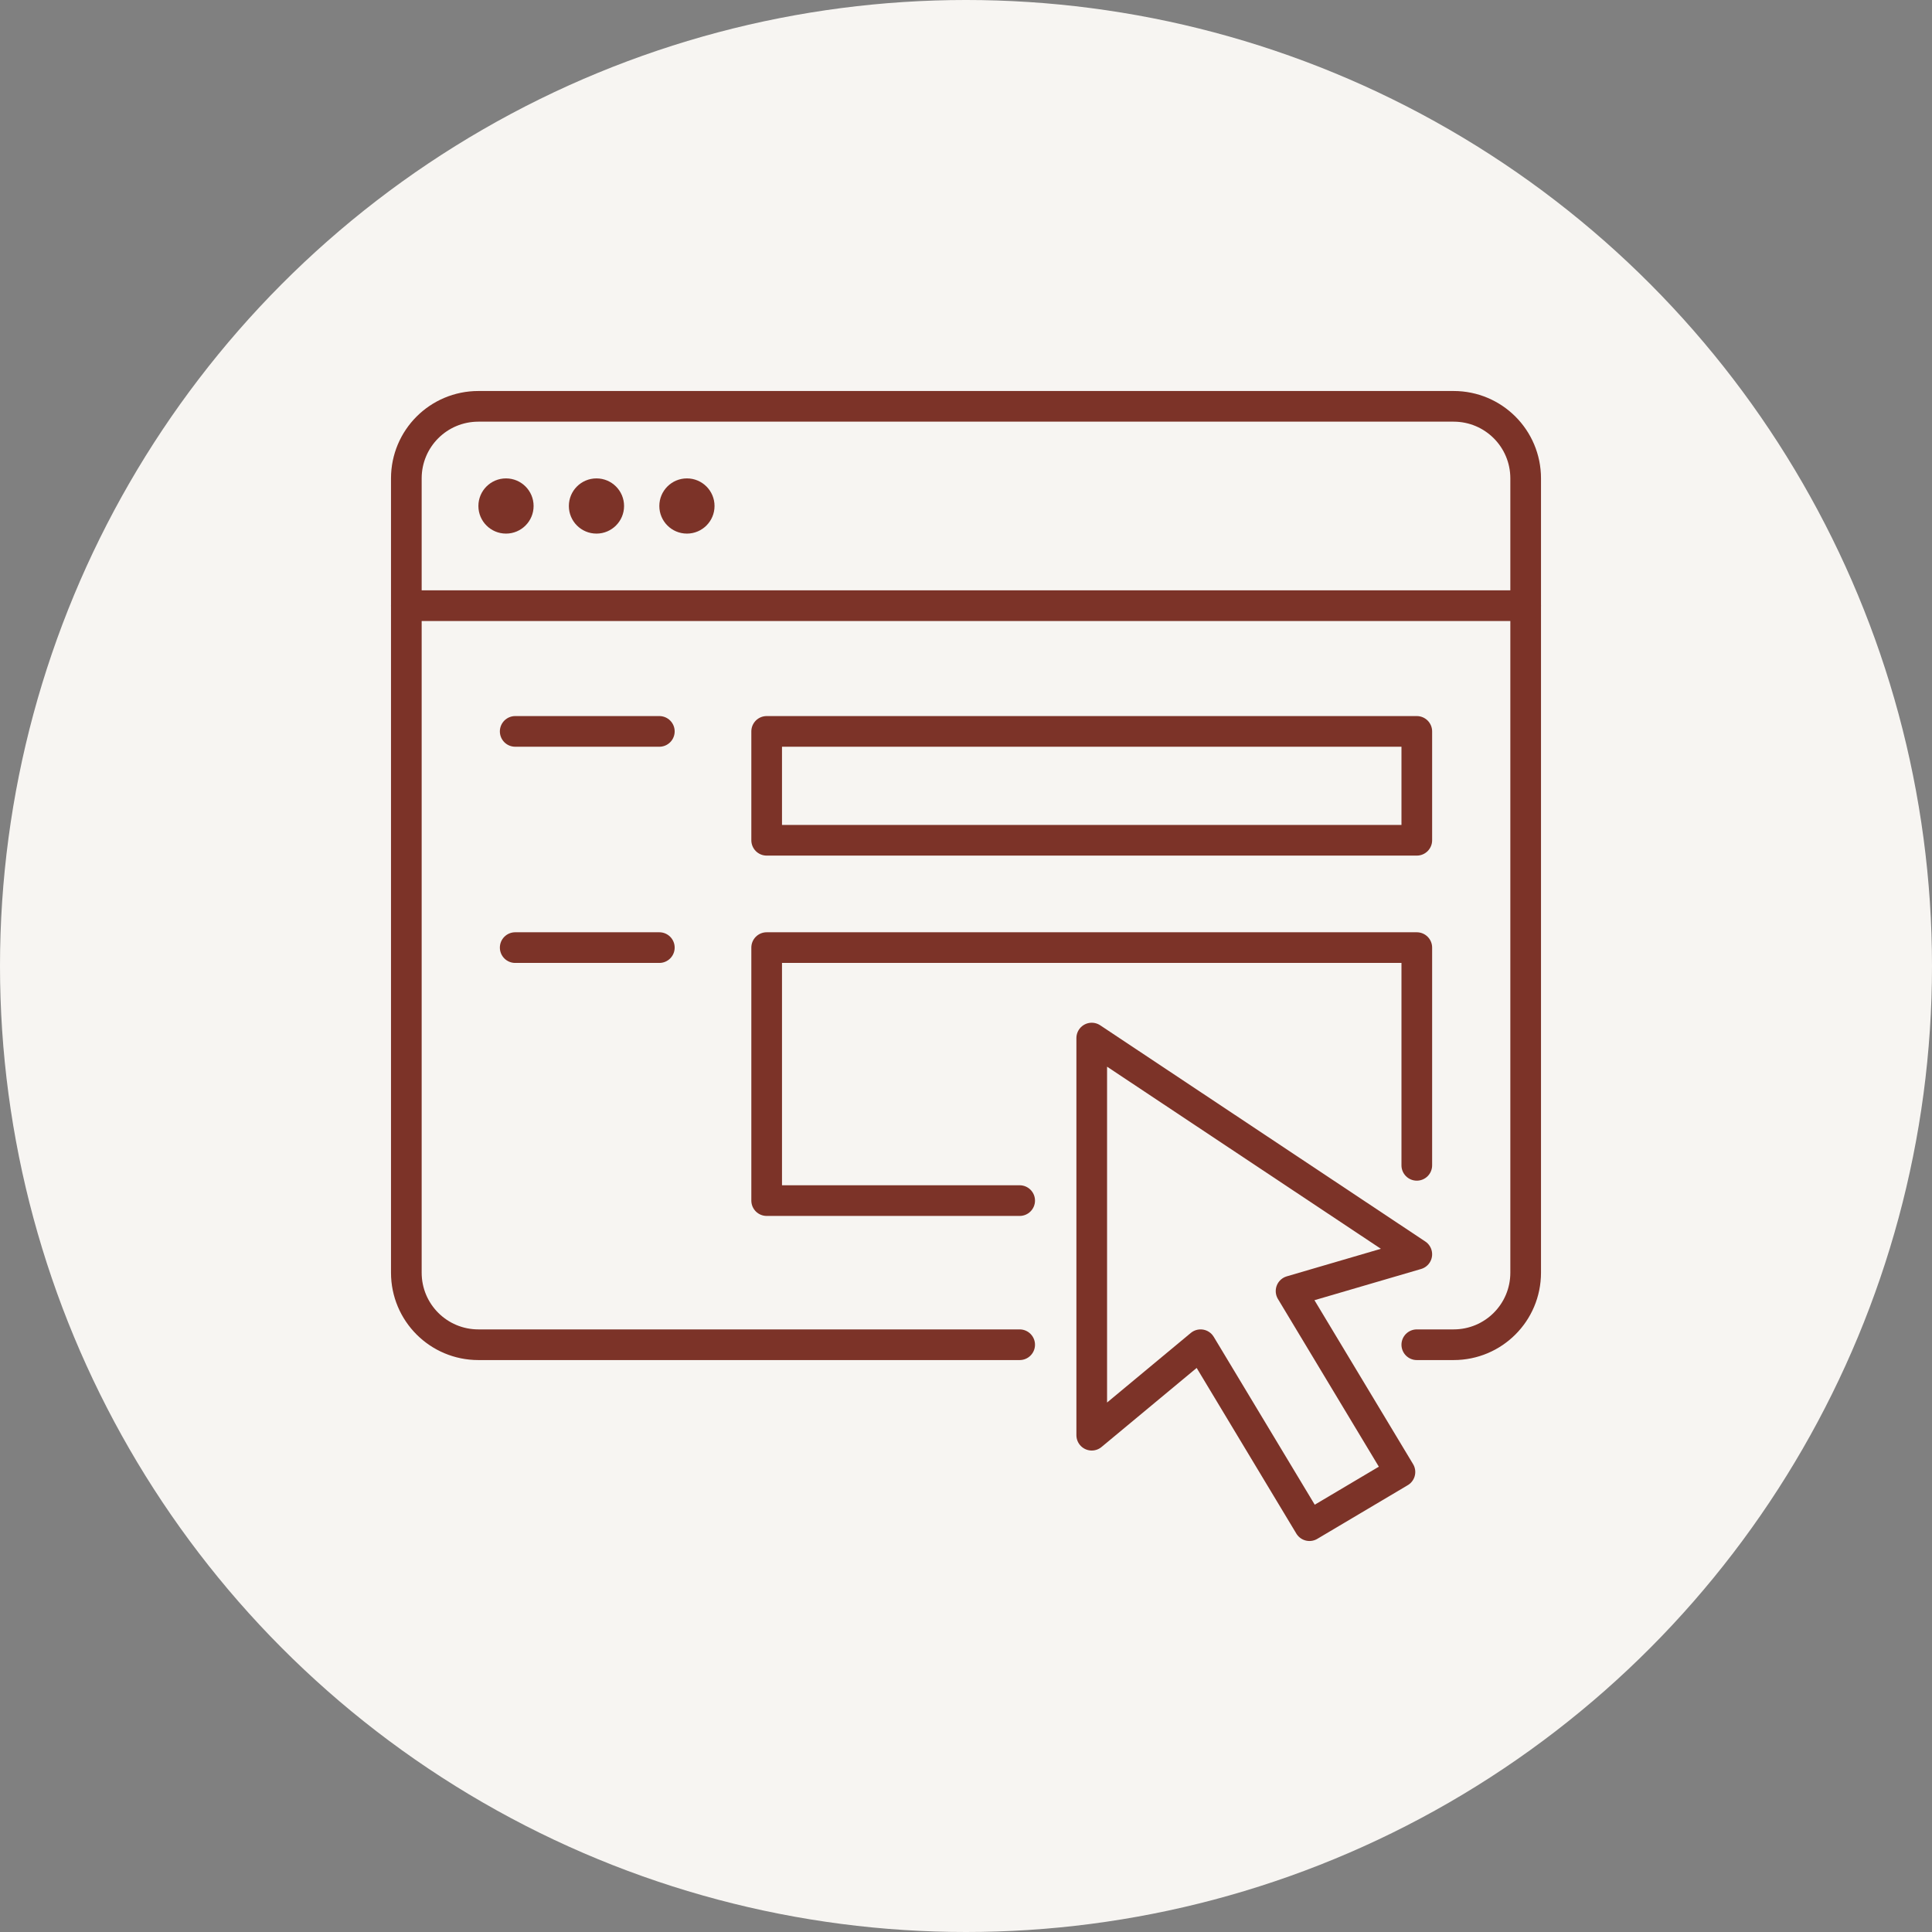
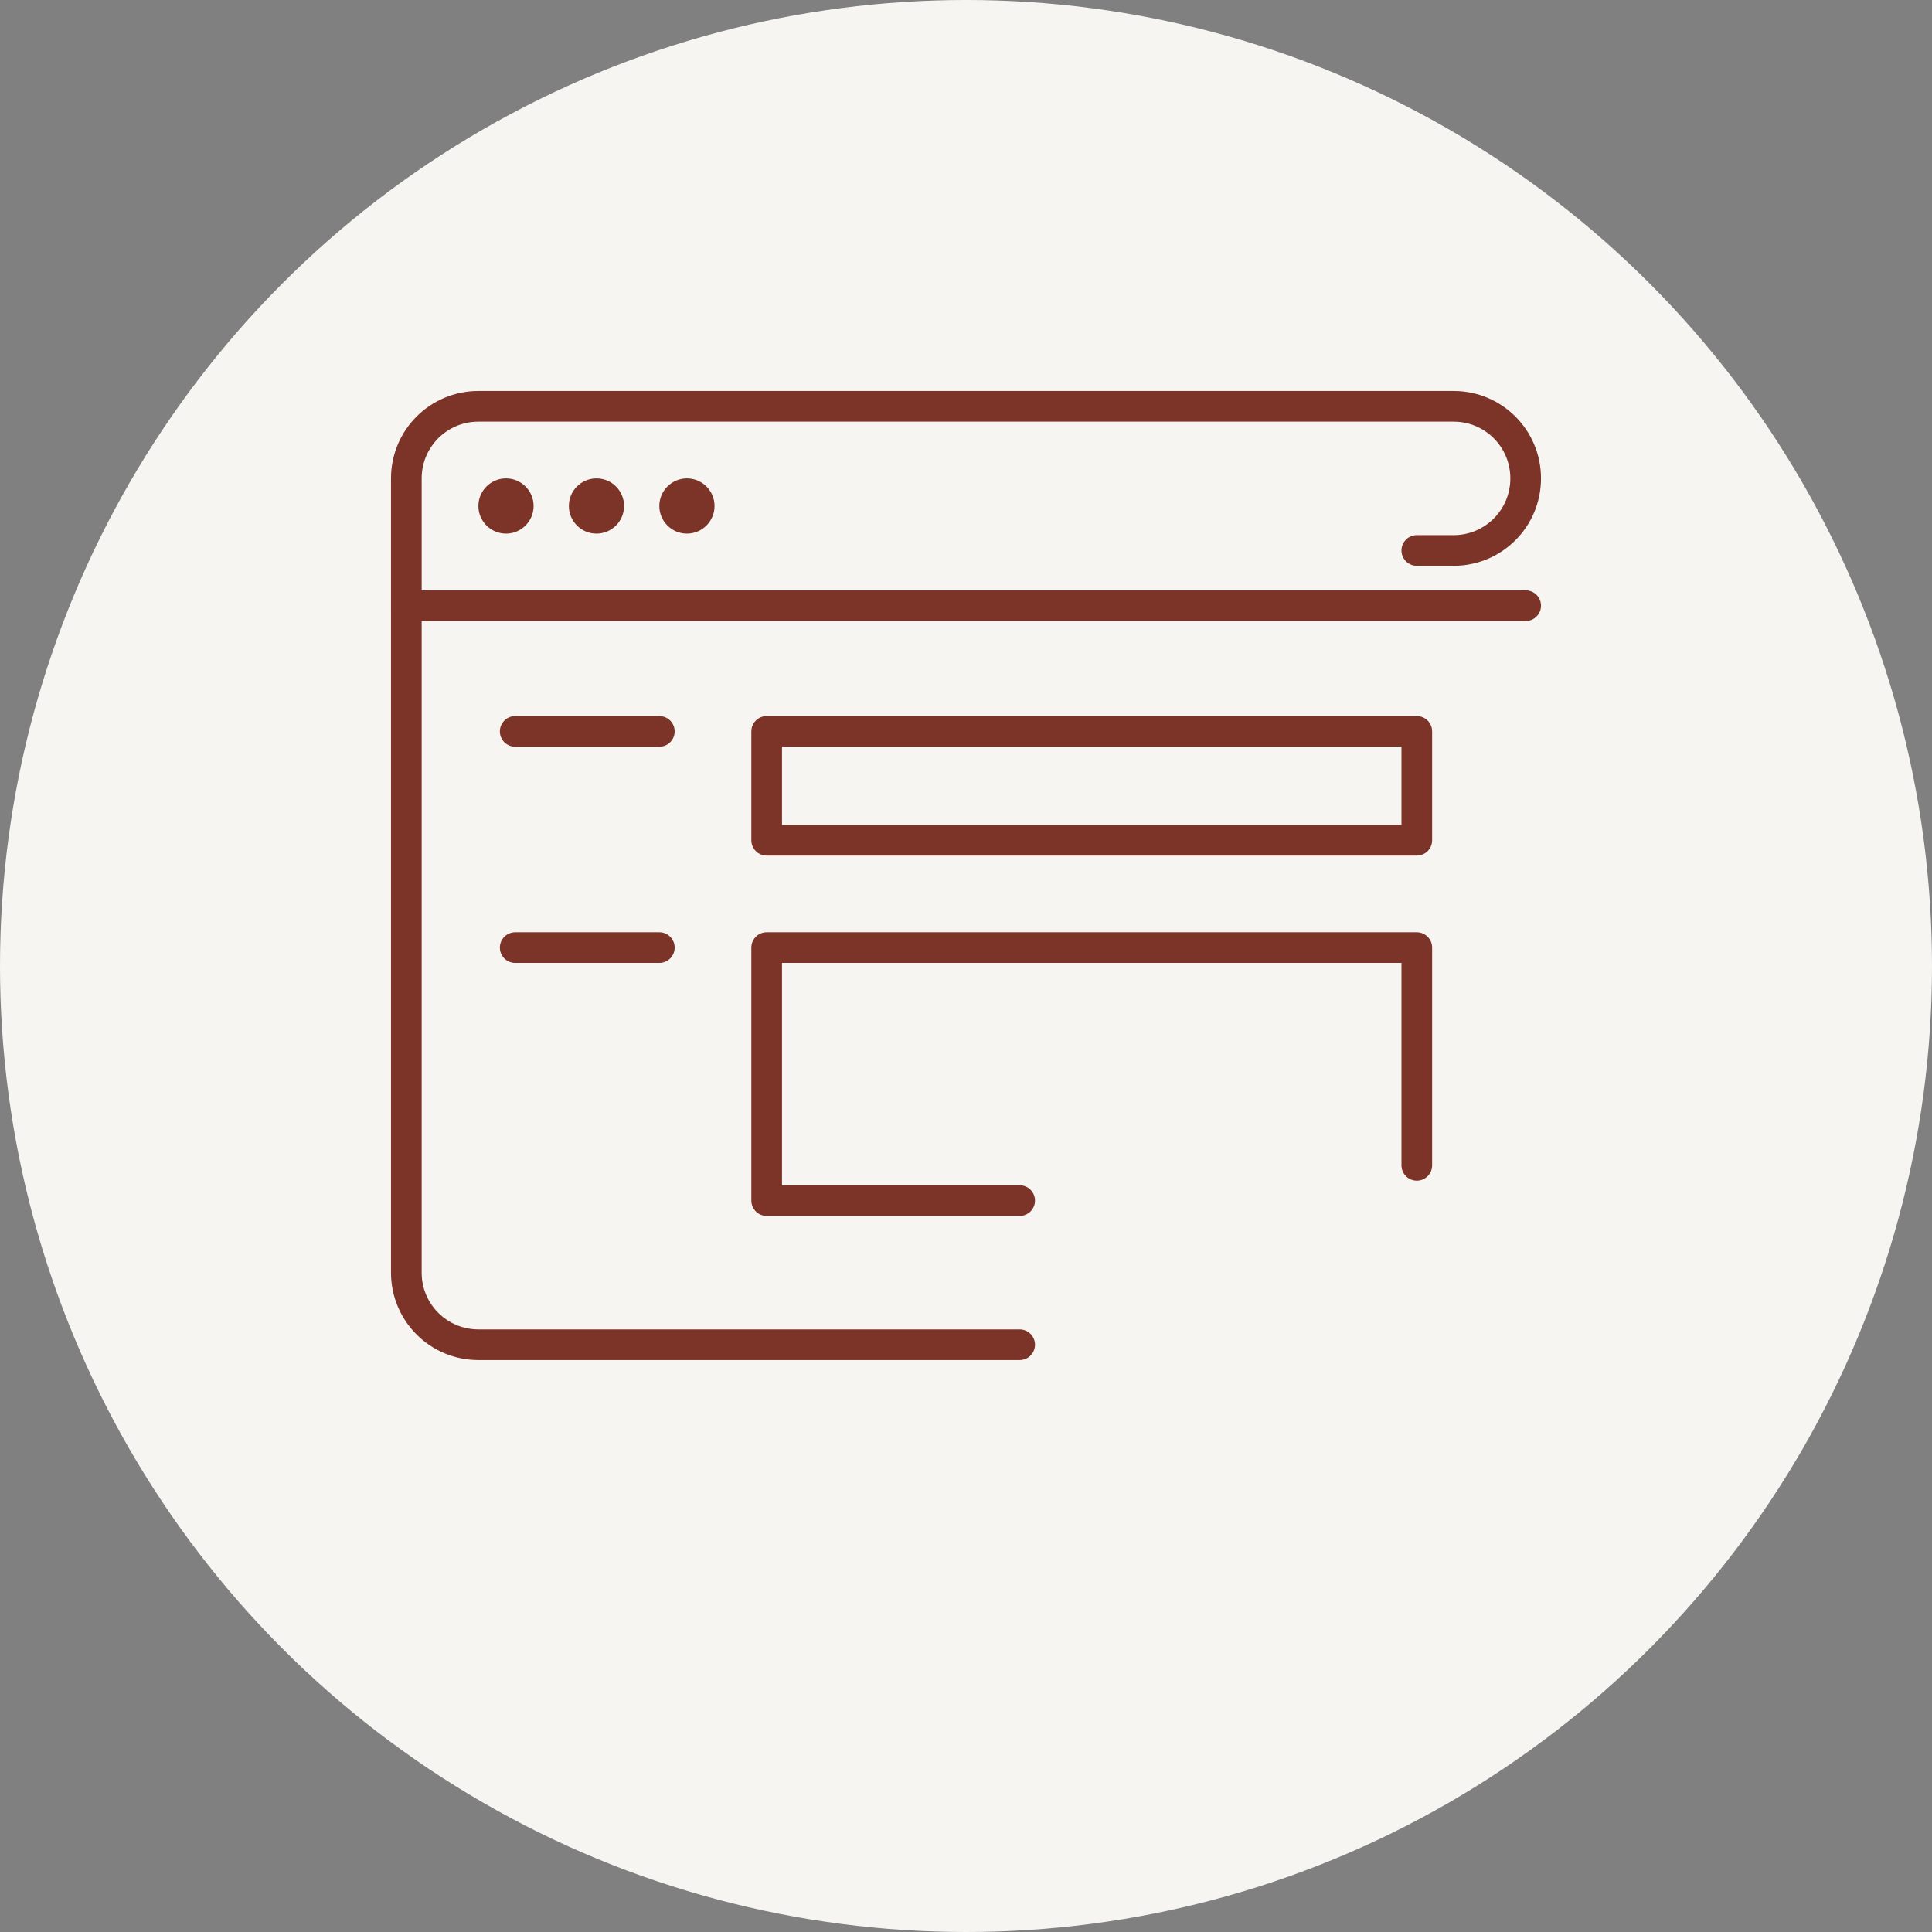
<svg xmlns="http://www.w3.org/2000/svg" version="1.1" id="Capa_1" x="0px" y="0px" viewBox="0 0 126 126" style="enable-background:new 0 0 126 126;" xml:space="preserve">
  <rect x="0" y="0" width="126" height="126" fill="#808080" stroke="none" />
  <style type="text/css">
	.st0{fill:#F7F5F2;}
	.st1{fill:none;stroke:#7C3328;stroke-width:2;stroke-linecap:round;stroke-linejoin:round;stroke-miterlimit:10;}
	.st2{fill:#7C3328;}
</style>
  <circle class="st0" cx="63" cy="63" r="63" />
  <g id="web_form">
    <g>
-       <path class="st1" d="M66.5,87.7H31.2c-2.6,0-4.7-2.1-4.7-4.7V31.2c0-2.6,2.1-4.7,4.7-4.7h63.6c2.6,0,4.7,2.1,4.7,4.7V83    c0,2.6-2.1,4.7-4.7,4.7h-2.4" />
+       <path class="st1" d="M66.5,87.7H31.2c-2.6,0-4.7-2.1-4.7-4.7V31.2c0-2.6,2.1-4.7,4.7-4.7h63.6c2.6,0,4.7,2.1,4.7,4.7c0,2.6-2.1,4.7-4.7,4.7h-2.4" />
      <line class="st1" x1="26.5" y1="39.5" x2="99.5" y2="39.5" />
      <g>
        <circle class="st2" cx="33" cy="33" r="1.8" />
        <circle class="st2" cx="38.9" cy="33" r="1.8" />
        <circle class="st2" cx="44.8" cy="33" r="1.8" />
      </g>
    </g>
    <g>
      <rect x="50" y="47.7" class="st1" width="42.4" height="7.1" />
      <polyline class="st1" points="66.5,78.3 50,78.3 50,61.8 92.4,61.8 92.4,76   " />
      <line class="st1" x1="33.6" y1="61.8" x2="43" y2="61.8" />
      <line class="st1" x1="33.6" y1="47.7" x2="43" y2="47.7" />
    </g>
-     <polygon class="st1" points="71.2,67.7 71.2,93.6 78.3,87.7 85.4,99.5 91.3,96 84.2,84.2 92.4,81.8  " />
  </g>
</svg>